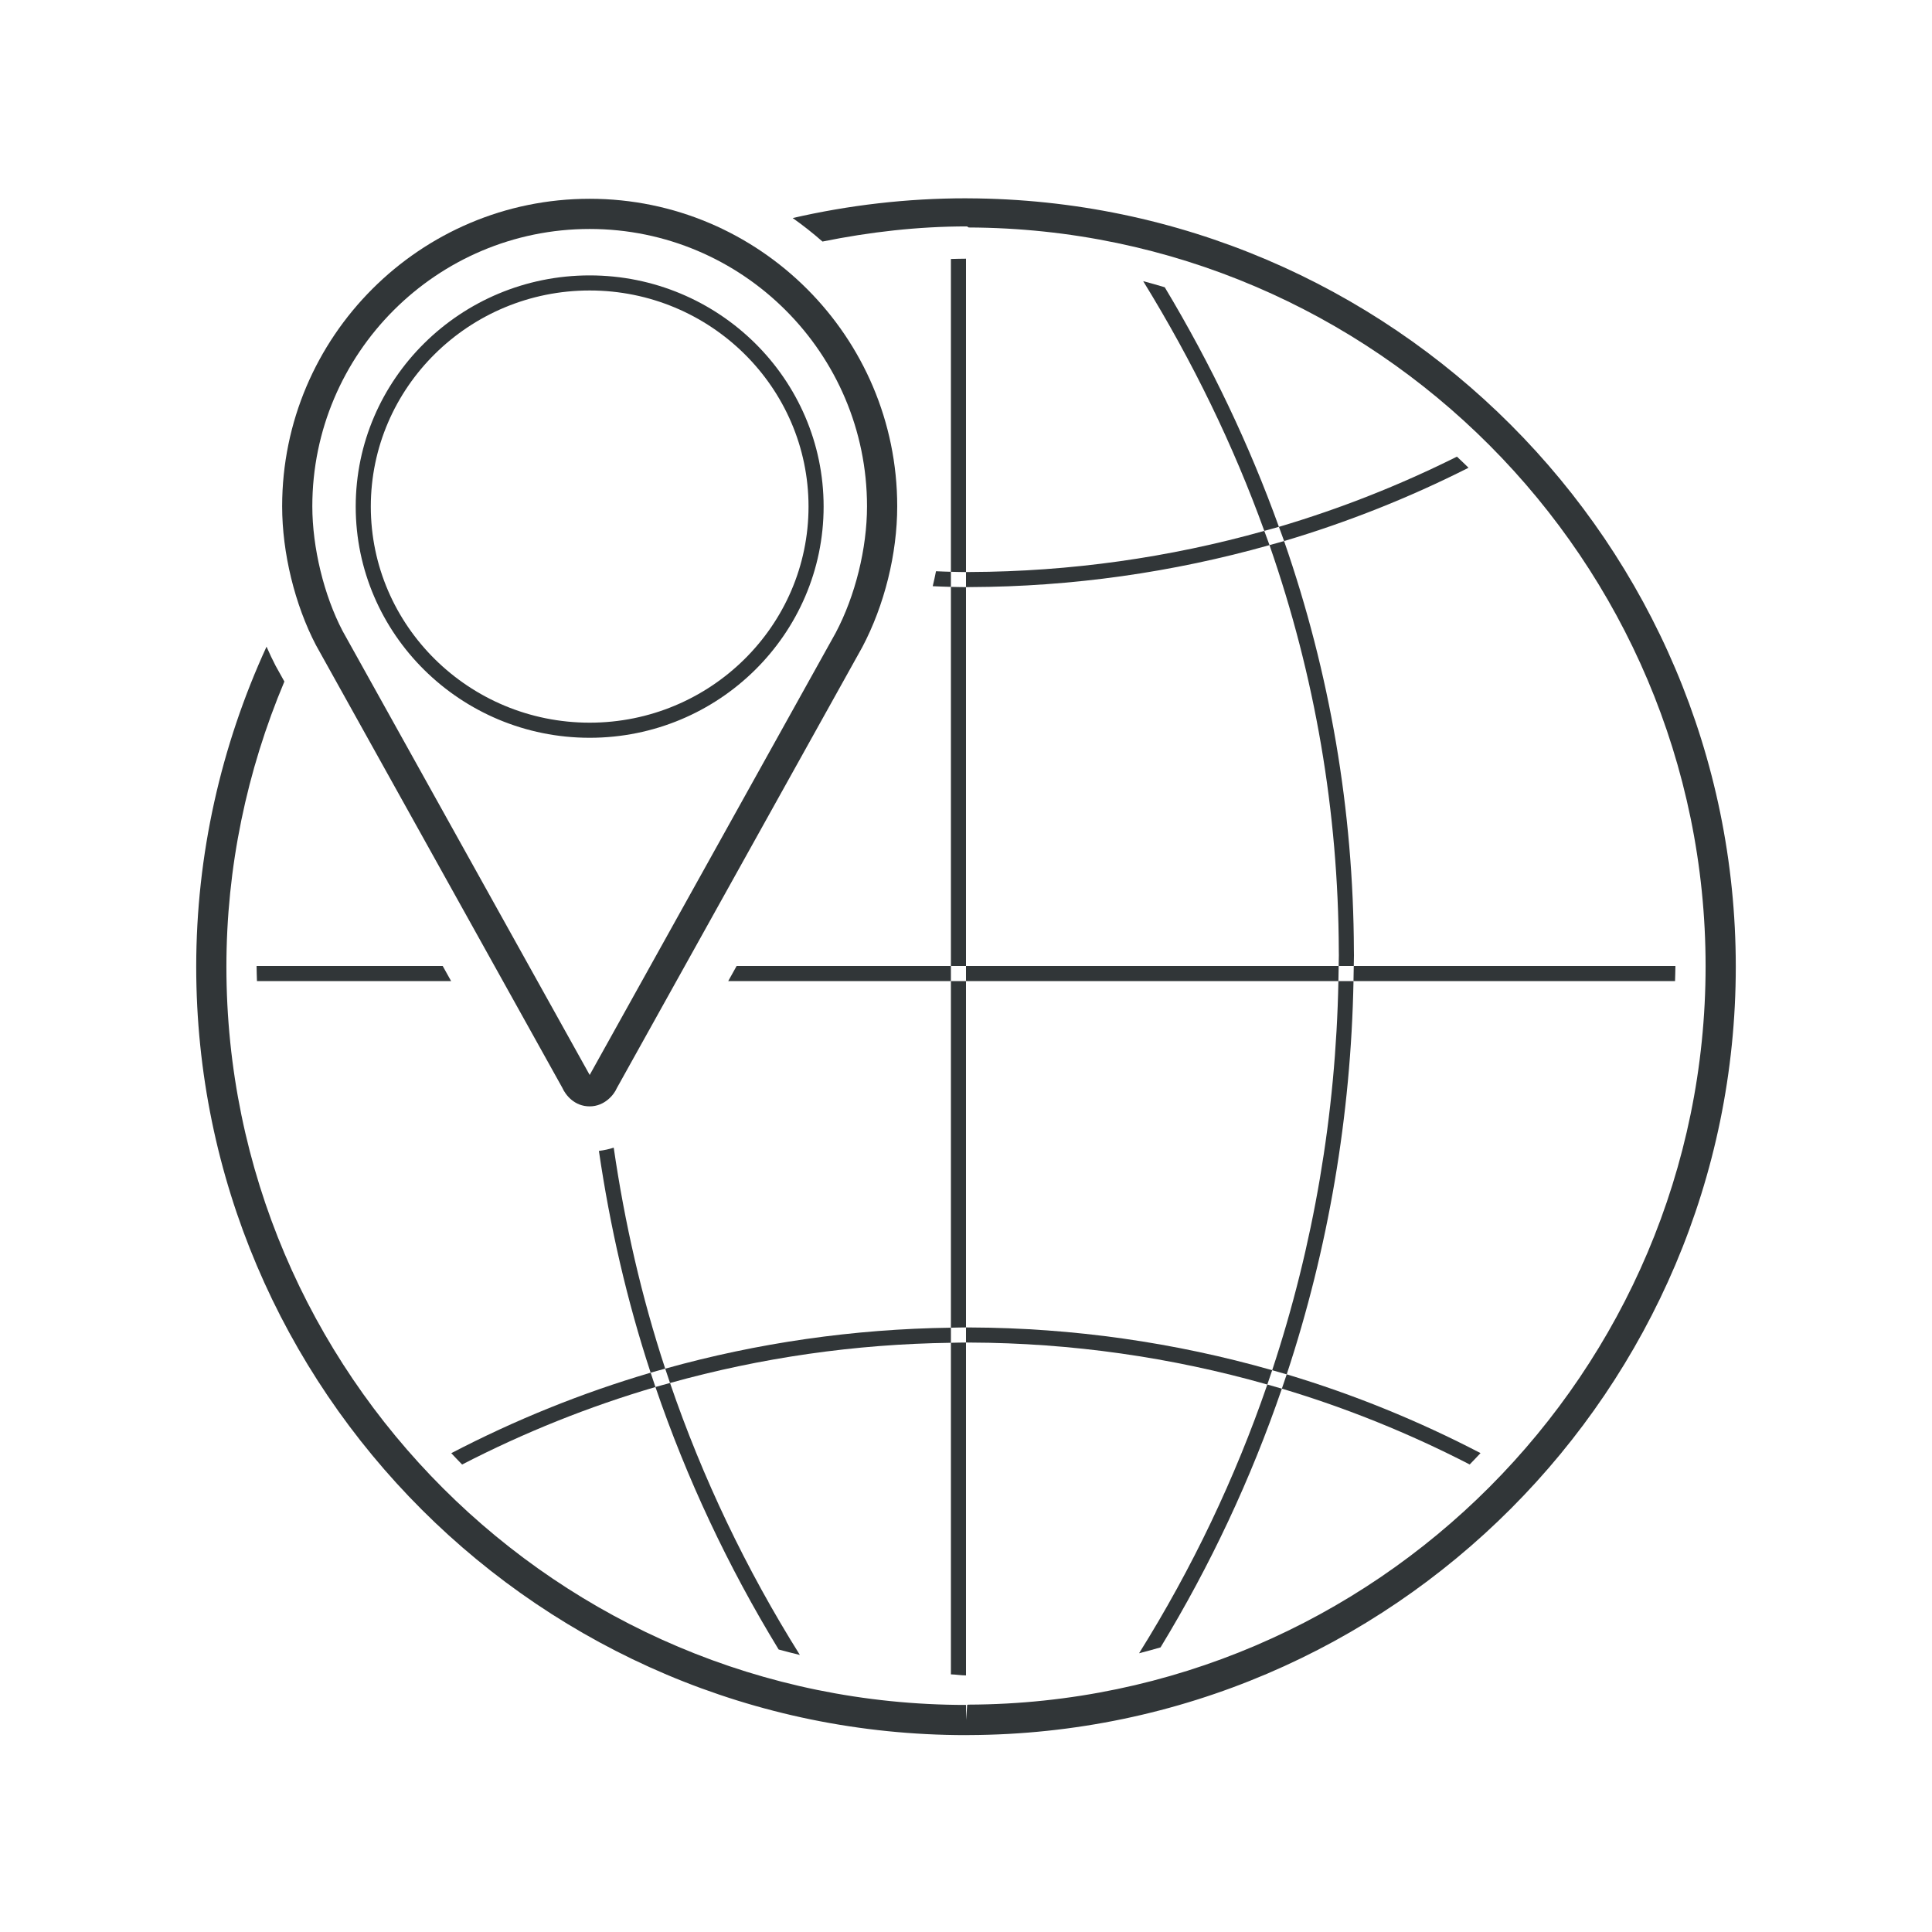
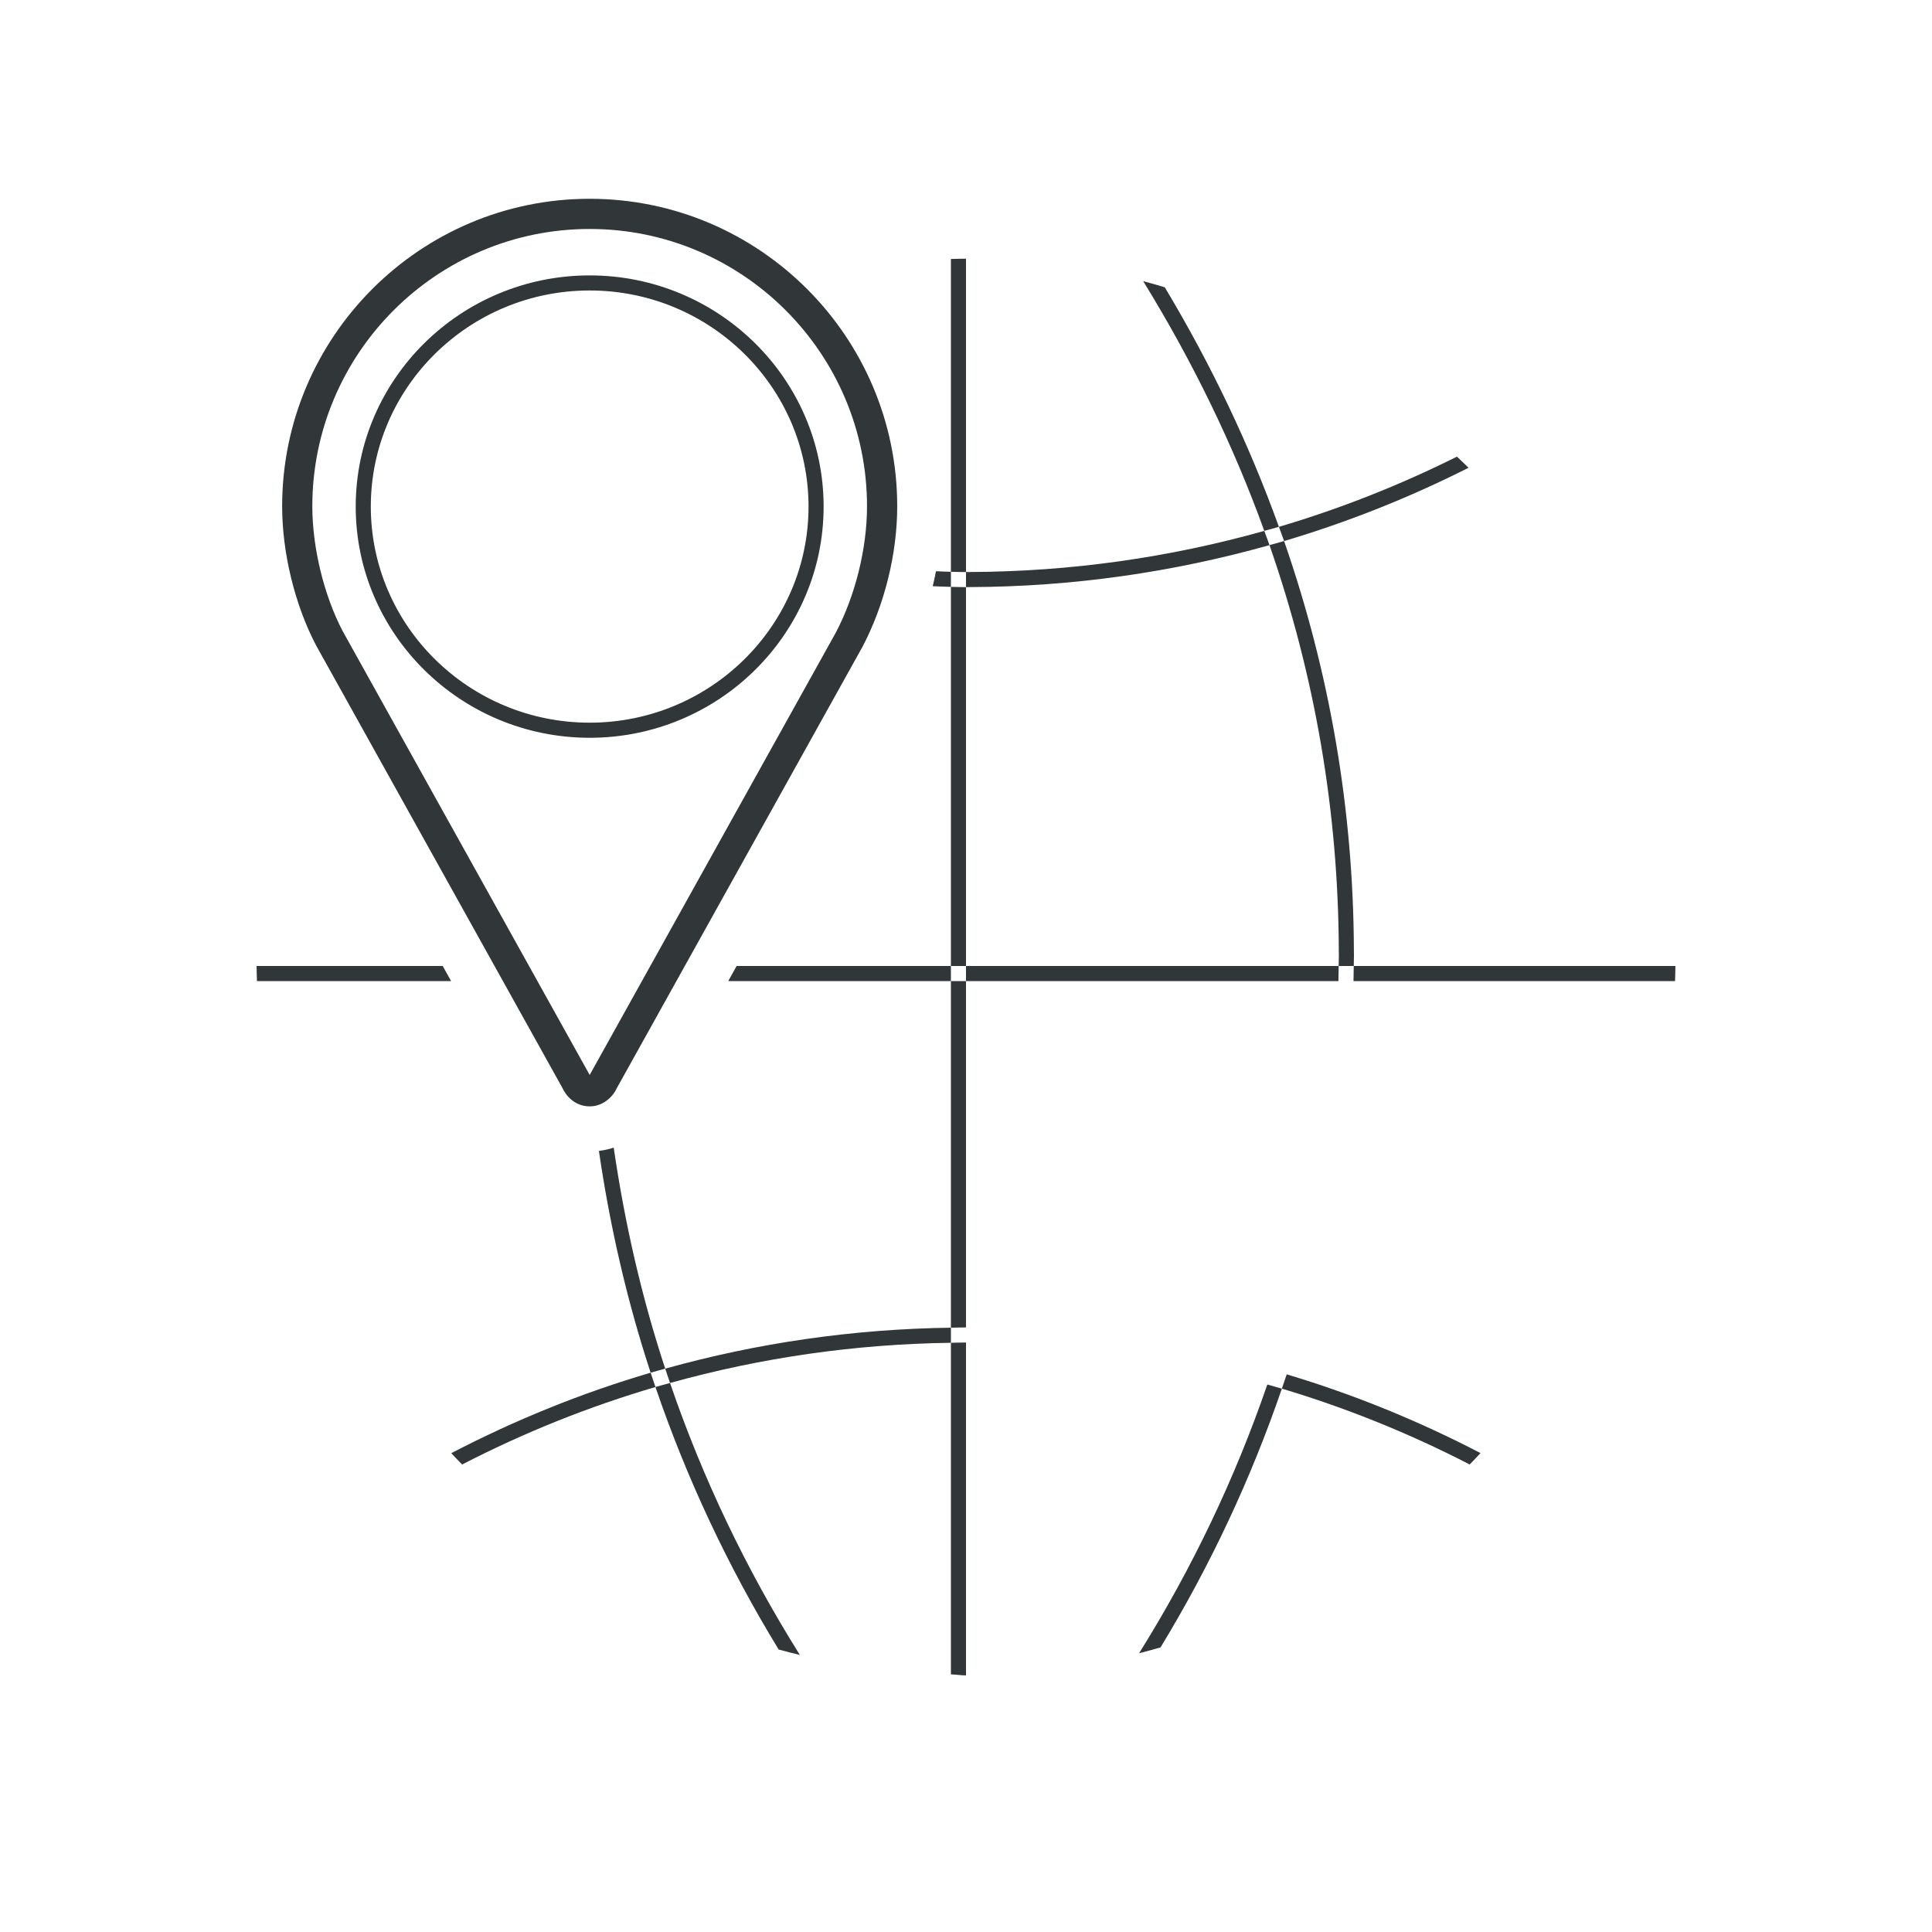
<svg xmlns="http://www.w3.org/2000/svg" enable-background="new 0 0 128 128" id="Layer_1" version="1.1" viewBox="0 0 128 128" xml:space="preserve">
  <g>
    <g>
      <g>
        <g>
          <path d="M39.067,73.3c-1.003,0-1.595-0.742-1.814-1.235L20.937,42.751c-1.41-2.697-2.244-6.13-2.244-9.206      c0-11.234,9.141-20.375,20.375-20.375s20.375,9.141,20.375,20.375c0,3.149-0.845,6.551-2.316,9.333L40.855,72.111      C40.694,72.497,40.077,73.3,39.067,73.3z M39.067,15.17c-10.132,0-18.375,8.243-18.375,18.375c0,2.728,0.768,5.891,2.004,8.256      l16.372,29.418l16.3-29.295c1.295-2.447,2.074-5.587,2.074-8.379C57.442,23.413,49.199,15.17,39.067,15.17z" fill="#313638" />
        </g>
      </g>
      <g>
        <g>
          <path d="M39.067,48.88c-8.547,0-15.5-6.871-15.5-15.317s6.953-15.317,15.5-15.317s15.5,6.871,15.5,15.317      S47.614,48.88,39.067,48.88z M39.067,19.245c-7.995,0-14.5,6.423-14.5,14.317s6.505,14.317,14.5,14.317s14.5-6.423,14.5-14.317      S47.062,19.245,39.067,19.245z" fill="#313638" />
        </g>
      </g>
    </g>
    <g>
      <g>
        <g>
          <path d="M97.294,30.99c-0.25-0.251-0.512-0.491-0.768-0.736c-3.796,1.895-7.74,3.451-11.795,4.651      c0.113,0.314,0.235,0.626,0.344,0.941C89.278,34.598,93.366,32.975,97.294,30.99z" fill="#313638" />
        </g>
      </g>
      <g>
        <g>
          <path d="M63,37.882c-0.33-0.004-0.659-0.026-0.988-0.036c-0.064,0.331-0.137,0.662-0.216,0.991      c0.402,0.013,0.801,0.04,1.204,0.045V37.882z" fill="#313638" />
        </g>
      </g>
      <g>
        <g>
          <path d="M64.268,38.896c6.764-0.024,13.429-0.974,19.84-2.781c-0.11-0.315-0.231-0.628-0.345-0.942      c-6.302,1.77-12.851,2.7-19.498,2.724L64,37.9v1L64.268,38.896z" fill="#313638" />
        </g>
      </g>
      <g>
        <g>
-           <path d="M64.266,87.948L64,87.945v1l0.264,0.003c6.718,0.024,13.336,0.973,19.699,2.78      c0.109-0.316,0.218-0.631,0.323-0.948C77.82,88.939,71.093,87.973,64.266,87.948z" fill="#313638" />
-         </g>
+           </g>
      </g>
      <g>
        <g>
          <path d="M44.072,90.677c0.104,0.317,0.211,0.633,0.319,0.949c6.02-1.677,12.267-2.578,18.61-2.663v-1      C56.548,88.049,50.194,88.968,44.072,90.677z" fill="#313638" />
        </g>
      </g>
      <g>
        <g>
          <path d="M97.371,97.025c0.244-0.246,0.478-0.502,0.717-0.753c-4.116-2.143-8.412-3.892-12.84-5.218      c-0.105,0.317-0.212,0.632-0.321,0.947C89.215,93.283,93.378,94.967,97.371,97.025z" fill="#313638" />
        </g>
      </g>
      <g>
        <g>
          <path d="M29.898,96.277c0.238,0.251,0.474,0.505,0.718,0.751c4.107-2.119,8.393-3.839,12.808-5.134      c-0.108-0.316-0.213-0.633-0.317-0.95C38.55,92.284,34.13,94.072,29.898,96.277z" fill="#313638" />
        </g>
      </g>
      <g>
        <g>
          <path d="M75.467,109.532c0.478-0.12,0.95-0.253,1.422-0.388c3.305-5.435,5.993-11.18,8.038-17.142      c-0.32-0.096-0.643-0.182-0.964-0.274C81.828,97.938,78.983,103.907,75.467,109.532z" fill="#313638" />
        </g>
      </g>
      <g>
        <g>
          <path d="M77.168,19.032c-0.475-0.139-0.948-0.28-1.429-0.405c3.304,5.367,5.98,10.889,8.024,16.545      c0.322-0.09,0.647-0.173,0.967-0.268C82.778,29.487,80.263,24.188,77.168,19.032z" fill="#313638" />
        </g>
      </g>
      <g>
        <g>
          <path d="M88.699,62.979l0.004,0.318c0,0.235-0.011,0.468-0.013,0.703h1c0.002-0.235,0.013-0.468,0.013-0.703      l-0.004-0.32c-0.033-9.305-1.584-18.375-4.625-27.131c-0.321,0.095-0.645,0.178-0.967,0.269      C87.126,44.786,88.667,53.766,88.699,62.979z" fill="#313638" />
        </g>
      </g>
      <g>
        <g>
-           <path d="M84.286,90.78c0.321,0.091,0.643,0.179,0.962,0.275c2.76-8.356,4.255-17.125,4.425-26.054h-1      C88.503,73.835,87.021,82.512,84.286,90.78z" fill="#313638" />
-         </g>
+           </g>
      </g>
      <g>
        <g>
          <path d="M51.588,109.284c0.465,0.127,0.934,0.247,1.405,0.36c-3.567-5.689-6.45-11.729-8.602-18.018      c-0.322,0.09-0.646,0.173-0.966,0.267C45.492,97.947,48.224,103.775,51.588,109.284z" fill="#313638" />
        </g>
      </g>
      <g>
        <g>
          <path d="M44.072,90.677c-1.568-4.76-2.687-9.662-3.412-14.645c-0.305,0.106-0.635,0.175-0.981,0.218      c0.732,4.999,1.857,9.917,3.428,14.694C43.427,90.85,43.75,90.767,44.072,90.677z" fill="#313638" />
        </g>
      </g>
      <g>
        <g>
          <path d="M64,65h-1v22.963c0.334-0.004,0.666-0.018,1-0.018V65z" fill="#313638" />
        </g>
      </g>
      <g>
        <g>
          <path d="M63,110.931c0.332,0.007,0.661,0.069,0.994,0.069H64V88.945c-0.334,0-0.667,0.013-1,0.018V110.931z" fill="#313638" />
        </g>
      </g>
      <g>
        <g>
          <path d="M64,38.9c-0.334,0-0.667-0.013-1-0.018V64h1V38.9z" fill="#313638" />
        </g>
      </g>
      <g>
        <g>
          <path d="M64,17.139c-0.334,0-0.667,0.012-1,0.019v20.725c0.333,0.005,0.666,0.018,1,0.018V17.139z" fill="#313638" />
        </g>
      </g>
      <g>
        <g>
          <path d="M17,64.047c0,0.32,0.018,0.635,0.024,0.953h12.864l-0.557-1h-12.33C17.001,64.016,17,64.031,17,64.047z" fill="#313638" />
        </g>
      </g>
      <g>
        <g>
          <path d="M110.976,65c0.006-0.318,0.024-0.633,0.024-0.952c0-0.016-0.001-0.032-0.001-0.048H89.69      c-0.003,0.334-0.012,0.667-0.018,1H110.976z" fill="#313638" />
        </g>
      </g>
      <g>
        <g>
          <polygon fill="#313638" points="63,64 48.803,64 48.246,65 63,65     " />
        </g>
      </g>
      <g>
        <g>
          <path d="M64,65h24.673c0.006-0.333,0.015-0.666,0.018-1H64V65z" fill="#313638" />
        </g>
      </g>
      <g>
        <g>
-           <path d="M64.115,13.14L64,13.138c-3.906,0-7.749,0.45-11.482,1.308c0.686,0.484,1.344,1.004,1.973,1.557      C57.612,15.371,60.81,15,64.061,15c0.002,0,0.004,0,0.006,0l0.111,0.071C91.099,15.167,113,37.141,113,64.013      s-21.901,48.828-48.818,48.923l-0.103,0.011L64,113.956v-1c-27.019,0-49-21.94-49-48.909c0-6.578,1.352-12.984,3.841-18.894      l-0.577-1.036c-0.214-0.409-0.414-0.836-0.605-1.273C14.64,49.413,13,56.628,13,64.047c0,28.071,22.879,50.909,51,50.909      l0.186-0.003C92.204,114.854,115,92.019,115,64.048S92.204,13.24,64.115,13.14z" fill="#313638" />
-         </g>
+           </g>
      </g>
    </g>
  </g>
</svg>